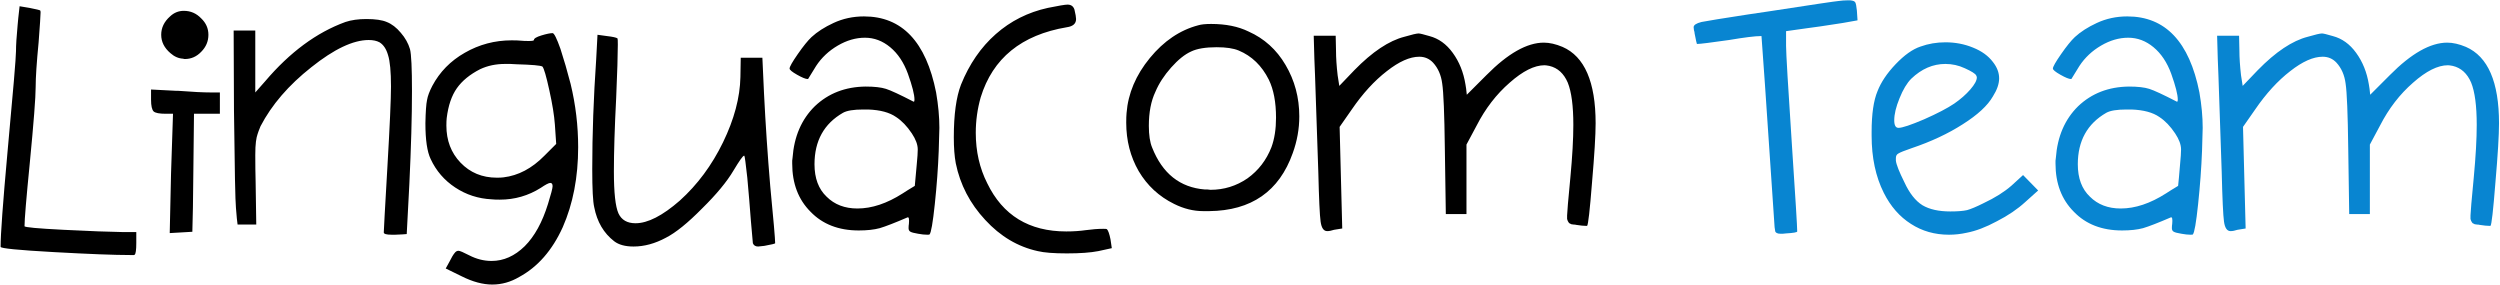
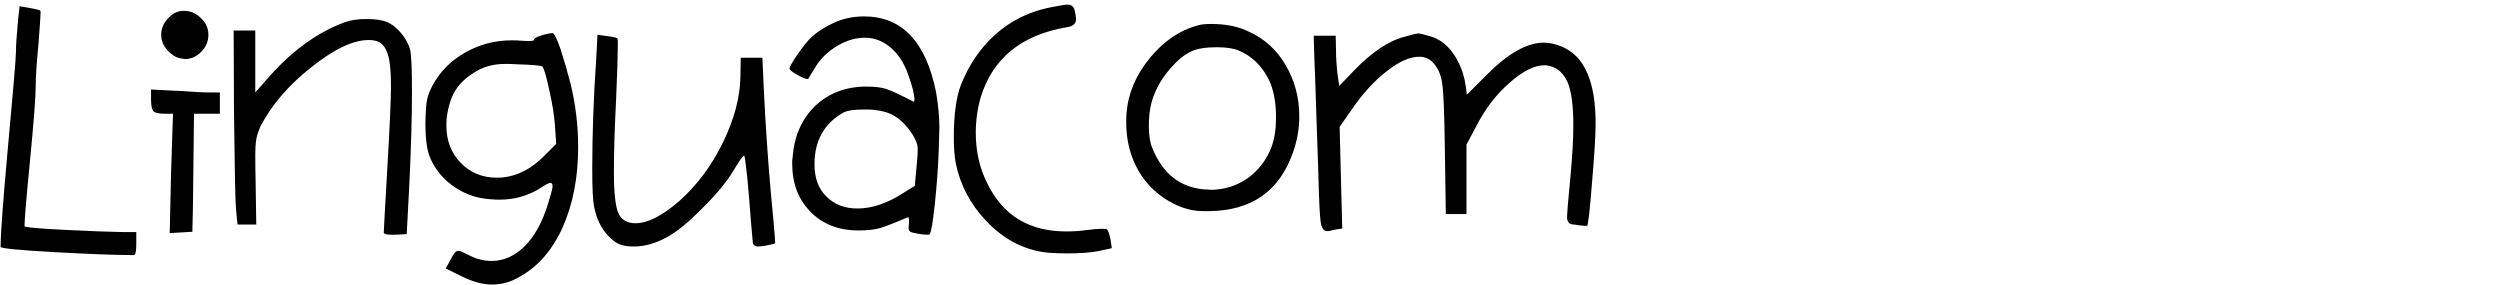
<svg xmlns="http://www.w3.org/2000/svg" width="755" height="86" viewBox="0 0 755 86" fill="none">
  <path d="M5.325 7.53C5.391 6.606 5.589 4.725 5.919 1.887C6.381 1.953 7.371 2.118 8.889 2.382C10.935 2.778 12.024 3.042 12.156 3.174C12.222 3.306 12.255 3.504 12.255 3.768C12.255 4.56 12.057 7.563 11.661 12.777C11.067 18.914 10.77 23.402 10.77 26.24C10.77 29.341 10.176 37.03 8.988 49.305C7.932 59.996 7.404 66.332 7.404 68.312C7.404 68.642 11.331 69.005 19.184 69.401C27.038 69.797 33.109 70.028 37.399 70.094C38.257 70.094 39.511 70.094 41.161 70.094C41.161 70.621 41.161 71.71 41.161 73.36C41.161 75.472 40.996 76.66 40.666 76.924C40.6 76.924 40.534 76.957 40.468 77.023C40.336 77.023 40.171 77.023 39.973 77.023C39.775 77.023 39.577 77.023 39.379 77.023C34.627 77.023 26.906 76.726 16.215 76.132C5.523 75.538 0.178 75.01 0.178 74.548C0.178 70.853 0.871 61.349 2.257 46.038C3.973 27.494 4.831 17.297 4.831 15.449C4.831 13.668 4.996 11.028 5.325 7.53ZM45.616 30.1C45.616 29.638 45.616 28.615 45.616 27.032C46.87 27.098 49.41 27.23 53.238 27.427C53.436 27.427 53.634 27.427 53.832 27.427C58.122 27.758 61.422 27.922 63.731 27.922C64.325 27.922 65.216 27.922 66.404 27.922C66.404 28.978 66.404 31.123 66.404 34.357C65.084 34.357 62.477 34.357 58.584 34.357C58.518 38.383 58.452 44.355 58.386 52.275C58.32 60.194 58.221 66.101 58.089 69.995C57.363 70.061 56.241 70.126 54.723 70.192C53.205 70.258 52.05 70.325 51.258 70.391C51.324 66.431 51.456 60.425 51.654 52.374C51.918 44.388 52.116 38.383 52.248 34.357C51.786 34.357 51.06 34.357 50.07 34.357C48.157 34.357 46.936 34.126 46.408 33.664C45.88 33.136 45.616 31.948 45.616 30.1ZM51.357 4.956C52.545 3.834 53.931 3.273 55.515 3.273C57.561 3.273 59.31 4.032 60.762 5.55C62.214 6.936 62.94 8.586 62.94 10.5C62.94 12.48 62.214 14.195 60.762 15.647C59.376 17.099 57.726 17.825 55.812 17.825C55.614 17.825 55.449 17.792 55.317 17.726C53.931 17.66 52.644 17.099 51.456 16.043C49.608 14.459 48.684 12.612 48.684 10.5C48.684 8.388 49.575 6.54 51.357 4.956ZM104.319 6.639C106.1 6.045 108.212 5.748 110.654 5.748C113.36 5.748 115.406 6.045 116.792 6.639C118.31 7.233 119.728 8.322 121.048 9.906C122.368 11.424 123.292 13.073 123.82 14.855C124.216 16.373 124.414 20.597 124.414 27.526C124.414 35.116 124.15 44.487 123.622 55.641C123.424 58.94 123.16 63.956 122.83 70.688C122.236 70.754 121.081 70.82 119.366 70.885C119.168 70.885 118.805 70.885 118.277 70.885C116.693 70.885 115.901 70.654 115.901 70.192C115.901 69.599 116.264 63.032 116.99 50.493C117.716 38.02 118.079 29.902 118.079 26.141C118.079 21.653 117.782 18.485 117.188 16.637C116.66 14.789 115.802 13.502 114.614 12.777C113.756 12.315 112.667 12.084 111.347 12.084C106.661 12.084 100.887 14.822 94.023 20.3C87.16 25.712 82.045 31.651 78.679 38.119C78.217 39.241 77.92 40.033 77.788 40.495C77.59 41.023 77.425 41.782 77.293 42.772C77.162 43.761 77.096 45.114 77.096 46.83C77.096 49.8 77.129 52.44 77.195 54.75C77.26 57.653 77.326 62.009 77.392 67.817C76.469 67.817 74.588 67.817 71.75 67.817C71.618 67.025 71.453 65.342 71.255 62.768C71.057 60.92 70.859 51.12 70.661 33.367C70.661 28.021 70.628 19.97 70.562 9.213C71.684 9.213 73.862 9.213 77.096 9.213C77.096 12.315 77.096 18.551 77.096 27.922C77.557 27.395 78.547 26.273 80.065 24.557C87.523 15.779 95.607 9.807 104.319 6.639ZM163.813 20.102C163.285 19.772 160.679 19.541 155.993 19.409C155.531 19.409 154.904 19.376 154.112 19.31C153.32 19.31 152.792 19.31 152.528 19.31C149.756 19.31 147.249 19.838 145.005 20.894C141.903 22.478 139.56 24.392 137.976 26.636C136.392 28.879 135.369 31.882 134.907 35.644C134.841 36.172 134.808 36.931 134.808 37.921C134.808 42.408 136.227 46.137 139.065 49.107C141.969 52.143 145.632 53.661 150.053 53.661C150.911 53.661 151.571 53.628 152.033 53.562C156.521 53.034 160.646 50.856 164.407 47.028C165.199 46.236 166.387 45.048 167.971 43.464C167.905 42.474 167.773 40.528 167.575 37.624C167.377 34.852 166.816 31.387 165.892 27.23C164.968 23.006 164.275 20.63 163.813 20.102ZM161.24 12.084C161.24 11.622 161.999 11.16 163.516 10.698C165.034 10.236 166.156 10.005 166.882 10.005C167.344 10.005 168.136 11.589 169.258 14.756C170.314 17.99 171.337 21.521 172.327 25.349C173.845 31.618 174.604 37.987 174.604 44.454C174.604 53.496 173.053 61.547 169.951 68.609C166.783 75.604 162.394 80.62 156.785 83.656C154.211 85.174 151.505 85.932 148.667 85.932C145.83 85.932 142.761 85.108 139.461 83.458C138.405 82.93 136.788 82.138 134.61 81.082C134.808 80.752 135.171 80.092 135.699 79.102C136.359 77.782 136.887 76.891 137.283 76.429C137.613 75.967 138.009 75.736 138.471 75.736C138.867 75.736 139.956 76.198 141.738 77.122C143.916 78.244 146.16 78.805 148.469 78.805C152.099 78.805 155.432 77.32 158.468 74.35C161.438 71.38 163.78 67.124 165.496 61.58C166.42 58.61 166.882 56.828 166.882 56.234C166.882 55.575 166.651 55.245 166.189 55.245C165.727 55.245 164.77 55.739 163.318 56.73C159.557 59.105 155.432 60.293 150.944 60.293C149.822 60.293 148.997 60.26 148.469 60.194C144.444 59.996 140.781 58.808 137.481 56.63C134.181 54.453 131.707 51.582 130.057 48.018C129.001 45.84 128.473 42.243 128.473 37.228C128.539 33.73 128.704 31.387 128.968 30.199C129.166 29.011 129.694 27.593 130.552 25.943C132.796 21.719 136.062 18.386 140.352 15.944C144.708 13.437 149.426 12.183 154.508 12.183C155.762 12.183 156.686 12.216 157.28 12.282C157.874 12.348 158.666 12.381 159.656 12.381C160.712 12.381 161.24 12.282 161.24 12.084ZM180.048 17.924C180.114 16.67 180.246 14.195 180.444 10.5C180.906 10.566 181.863 10.698 183.315 10.896C185.031 11.094 186.087 11.325 186.483 11.589C186.549 11.655 186.582 12.282 186.582 13.47C186.582 16.439 186.417 21.785 186.087 29.506C185.625 38.482 185.394 45.906 185.394 51.78C185.394 58.181 185.856 62.405 186.78 64.451C187.704 66.431 189.42 67.421 191.927 67.421C195.623 67.421 200.078 65.144 205.291 60.59C210.637 55.773 214.993 49.899 218.359 42.969C221.724 36.04 223.473 29.473 223.605 23.27C223.605 21.95 223.638 20.003 223.704 17.429C224.76 17.429 226.938 17.429 230.238 17.429C230.304 19.277 230.469 22.874 230.733 28.22C231.195 37.525 231.822 46.863 232.614 56.234C233.604 66.464 234.098 72.205 234.098 73.459C234.098 73.591 233.01 73.855 230.832 74.251C229.71 74.383 229.083 74.449 228.951 74.449C228.159 74.449 227.631 74.119 227.367 73.459C227.367 73.393 227.169 71.15 226.773 66.728C226.443 62.306 226.08 57.95 225.684 53.661C225.222 49.437 224.925 47.226 224.793 47.028C224.793 47.028 224.76 47.028 224.694 47.028C224.364 47.028 223.308 48.513 221.526 51.483C219.546 54.849 216.379 58.676 212.023 62.966C207.733 67.322 204.104 70.258 201.134 71.776C197.834 73.558 194.567 74.449 191.333 74.449C188.826 74.449 186.879 73.921 185.493 72.865C182.325 70.424 180.312 66.992 179.454 62.57C179.058 60.92 178.86 57.093 178.86 51.087C178.86 40.528 179.256 29.473 180.048 17.924ZM270.627 35.347C268.647 33.961 265.842 33.202 262.213 33.07C261.883 33.07 261.355 33.07 260.629 33.07C257.791 33.07 255.778 33.4 254.59 34.06C248.848 37.36 245.978 42.541 245.978 49.602C245.978 53.826 247.199 57.093 249.64 59.402C252.016 61.778 255.118 62.966 258.946 62.966C263.301 62.966 267.855 61.448 272.607 58.412C273.399 57.884 274.62 57.125 276.27 56.136C276.402 55.014 276.599 52.836 276.863 49.602C277.061 47.556 277.16 46.071 277.16 45.147C277.16 43.695 276.567 42.078 275.379 40.297C273.927 38.119 272.343 36.469 270.627 35.347ZM251.719 6.936C254.557 5.616 257.626 4.956 260.926 4.956C272.409 4.956 279.668 12.612 282.704 27.922C283.364 31.75 283.694 35.314 283.694 38.614C283.694 39.604 283.628 41.913 283.496 45.543C283.298 50.691 282.902 56.069 282.308 61.679C281.714 67.289 281.186 70.325 280.724 70.787C280.724 70.853 280.493 70.885 280.031 70.885C279.239 70.885 278.315 70.787 277.259 70.588C276.072 70.391 275.313 70.192 274.983 69.995C274.587 69.797 274.389 69.434 274.389 68.906C274.389 68.378 274.422 67.949 274.488 67.619C274.62 66.167 274.488 65.507 274.092 65.639C270.264 67.289 267.459 68.378 265.677 68.906C263.961 69.368 261.85 69.599 259.342 69.599C253.27 69.599 248.419 67.718 244.79 63.956C241.094 60.26 239.246 55.41 239.246 49.404C239.246 49.206 239.246 48.909 239.246 48.513C239.312 48.183 239.345 47.919 239.345 47.721C239.807 41.254 242.051 36.04 246.077 32.08C250.168 28.186 255.283 26.207 261.421 26.141C264.06 26.141 266.106 26.372 267.558 26.834C269.01 27.296 271.782 28.582 275.874 30.694C275.94 30.694 275.973 30.694 275.973 30.694C276.105 30.694 276.171 30.496 276.171 30.1C276.171 28.582 275.511 25.976 274.191 22.28C272.937 18.848 271.155 16.175 268.845 14.261C266.535 12.348 263.994 11.391 261.223 11.391C258.451 11.391 255.712 12.183 253.006 13.767C250.3 15.35 248.122 17.396 246.473 19.904C245.021 22.214 244.229 23.501 244.097 23.765C244.097 23.831 244.031 23.864 243.899 23.864C243.305 23.864 242.249 23.435 240.731 22.577C239.213 21.719 238.454 21.092 238.454 20.696C238.454 20.168 239.279 18.716 240.929 16.34C242.579 13.964 243.965 12.249 245.087 11.193C246.803 9.609 249.013 8.19 251.719 6.936ZM316.461 2.382C319.694 1.722 321.674 1.392 322.4 1.392C323.456 1.392 324.149 1.887 324.479 2.877C324.809 4.263 324.974 5.22 324.974 5.748C324.974 7.134 324.05 7.959 322.202 8.223C308.475 10.533 299.797 17.594 296.167 29.407C295.177 32.905 294.682 36.469 294.682 40.099C294.682 45.708 295.837 50.79 298.147 55.344C302.833 65.045 310.785 69.896 322.004 69.896C324.116 69.896 326.096 69.764 327.944 69.5C329.858 69.236 331.607 69.104 333.191 69.104C333.85 69.104 334.213 69.137 334.279 69.203C334.675 69.599 335.038 70.621 335.368 72.271C335.434 72.865 335.566 73.756 335.764 74.944C335.104 75.076 333.752 75.373 331.706 75.835C329.33 76.297 326.162 76.528 322.202 76.528C318.243 76.528 315.306 76.297 313.392 75.835C307.386 74.515 302.107 71.38 297.553 66.431C292.933 61.481 289.964 55.773 288.644 49.305C288.248 47.193 288.05 44.586 288.05 41.484C288.05 34.621 288.776 29.308 290.228 25.547C292.735 19.343 296.233 14.261 300.721 10.302C305.209 6.342 310.455 3.702 316.461 2.382ZM374.075 15.251C372.491 14.591 370.28 14.261 367.442 14.261C364.076 14.261 361.503 14.69 359.721 15.548C357.807 16.406 355.794 18.023 353.682 20.399C351.57 22.775 349.986 25.217 348.93 27.724C347.611 30.496 346.951 33.928 346.951 38.02C346.951 40.792 347.281 42.969 347.94 44.553C351.042 52.407 356.355 56.63 363.878 57.224C364.01 57.224 364.274 57.224 364.67 57.224C365.066 57.29 365.363 57.323 365.561 57.323C369.653 57.323 373.382 56.169 376.747 53.859C380.047 51.483 382.456 48.348 383.974 44.454C384.898 41.947 385.36 38.977 385.36 35.545C385.36 30.859 384.634 27.032 383.182 24.062C381.07 19.838 378.034 16.901 374.075 15.251ZM361.899 7.629C362.756 7.365 364.043 7.233 365.759 7.233C370.181 7.233 373.943 7.992 377.044 9.51C381.796 11.622 385.525 14.987 388.231 19.607C391.002 24.293 392.388 29.473 392.388 35.149C392.388 38.911 391.728 42.606 390.409 46.236C386.317 57.785 377.902 63.626 365.165 63.758C364.769 63.758 364.175 63.758 363.383 63.758C360.414 63.758 357.477 63.032 354.573 61.58C350.019 59.336 346.456 56.036 343.882 51.681C341.374 47.325 340.12 42.441 340.12 37.03C340.12 35.776 340.153 34.819 340.219 34.159C340.681 28.22 343.024 22.676 347.248 17.528C351.471 12.381 356.355 9.081 361.899 7.629ZM424.165 11.094C426.409 10.434 427.828 10.104 428.422 10.104C428.818 10.104 429.907 10.368 431.689 10.896C434.46 11.622 436.803 13.305 438.717 15.944C440.697 18.65 441.984 21.851 442.578 25.547C442.71 26.207 442.842 27.23 442.974 28.615C443.964 27.625 445.944 25.646 448.913 22.676C455.381 16.142 461.156 12.876 466.237 12.876C467.953 12.876 469.834 13.305 471.88 14.162C478.545 17.066 481.878 24.755 481.878 37.228C481.878 40.792 481.515 46.764 480.789 55.146C480.129 63.527 479.634 67.883 479.304 68.213C479.238 68.213 479.139 68.213 479.007 68.213C478.281 68.213 477.291 68.114 476.038 67.916C475.84 67.85 475.576 67.817 475.246 67.817C474.916 67.751 474.685 67.718 474.553 67.718C474.487 67.652 474.355 67.586 474.157 67.52C473.959 67.454 473.827 67.355 473.761 67.223C473.695 67.091 473.596 66.926 473.464 66.728C473.398 66.596 473.332 66.398 473.266 66.134C473.266 65.87 473.266 65.507 473.266 65.045C473.266 64.253 473.596 60.425 474.256 53.562C474.85 47.226 475.147 41.947 475.147 37.723C475.147 31.981 474.586 27.724 473.464 24.953C472.276 22.181 470.428 20.498 467.92 19.904C467.26 19.772 466.765 19.706 466.435 19.706C463.399 19.706 459.902 21.455 455.942 24.953C451.916 28.451 448.583 32.773 445.944 37.921C445.284 39.175 444.261 41.089 442.875 43.662C442.875 47.16 442.875 54.156 442.875 64.649C441.885 64.649 439.806 64.649 436.638 64.649C436.572 61.349 436.473 54.717 436.341 44.751C436.209 34.324 435.945 27.823 435.549 25.25C435.219 22.676 434.295 20.564 432.778 18.914C431.656 17.726 430.27 17.132 428.62 17.132C425.782 17.132 422.515 18.584 418.82 21.488C415.058 24.392 411.527 28.253 408.227 33.07C407.435 34.258 406.214 36.007 404.565 38.317C404.631 40.891 404.763 46.005 404.96 53.661C405.026 56.234 405.158 61.349 405.356 69.005C404.895 69.071 404.07 69.203 402.882 69.401C402.09 69.665 401.397 69.797 400.803 69.797C399.747 69.797 399.087 68.84 398.823 66.926C398.559 65.078 398.328 60.095 398.13 51.978C397.602 36.205 397.272 26.471 397.14 22.775C397.008 20.135 396.876 16.142 396.744 10.797C397.8 10.797 400.011 10.797 403.377 10.797C403.377 11.523 403.41 13.008 403.476 15.251C403.476 17.429 403.641 19.937 403.971 22.775C404.103 23.501 404.268 24.557 404.466 25.943C405.257 25.151 406.775 23.567 409.019 21.191C414.431 15.647 419.479 12.282 424.165 11.094Z" fill="black" />
-   <path d="M555.232 0.303C556.156 0.171 557.014 0.105 557.806 0.105C558.07 0.105 558.4 0.105 558.796 0.105C559.588 0.171 560.083 0.369 560.281 0.699C560.479 1.029 560.644 1.854 560.776 3.174C560.842 3.834 560.908 4.824 560.974 6.144C560.248 6.276 558.763 6.54 556.519 6.936C551.041 7.794 547.445 8.322 545.729 8.52C544.277 8.718 542.165 9.015 539.393 9.411C539.393 10.137 539.393 11.622 539.393 13.866C539.393 15.977 539.987 26.042 541.175 44.058C542.231 59.897 542.759 68.51 542.759 69.896C542.759 70.159 541.637 70.358 539.393 70.49C539.129 70.49 538.799 70.522 538.403 70.588C538.073 70.588 537.842 70.588 537.71 70.588C537.248 70.588 536.885 70.522 536.621 70.391C536.357 70.258 536.192 70.094 536.126 69.896C536.06 69.632 535.994 69.203 535.928 68.609C533.355 30.265 532.035 11.028 531.969 10.896C531.969 10.896 531.903 10.896 531.771 10.896C530.055 10.896 526.854 11.292 522.168 12.084C516.625 12.876 513.424 13.271 512.566 13.271C512.5 13.271 512.467 13.271 512.467 13.271C512.401 13.206 512.17 12.15 511.774 10.104C511.774 9.84 511.708 9.51 511.576 9.114C511.51 8.718 511.477 8.421 511.477 8.223C511.477 7.563 512.269 7.035 513.853 6.639C515.503 6.309 520.188 5.55 527.91 4.362C530.484 3.966 532.497 3.669 533.948 3.471C547.214 1.425 554.308 0.369 555.232 0.303ZM593.344 20.597C591.496 19.739 589.55 19.31 587.504 19.31C583.742 19.31 580.31 20.795 577.208 23.765C575.889 25.085 574.701 27.065 573.645 29.704C572.589 32.278 572.061 34.489 572.061 36.337C572.061 37.855 572.49 38.614 573.348 38.614C574.47 38.614 577.043 37.756 581.069 36.04C585.095 34.258 588.131 32.674 590.177 31.288C592.09 29.968 593.707 28.549 595.027 27.032C596.347 25.514 597.007 24.293 597.007 23.369C597.007 23.237 596.941 23.039 596.809 22.775C596.545 22.247 595.39 21.521 593.344 20.597ZM579.98 14.063C582.356 13.206 584.864 12.777 587.504 12.777C590.474 12.777 593.245 13.305 595.819 14.36C598.459 15.416 600.472 16.868 601.858 18.716C603.112 20.3 603.739 21.95 603.739 23.666C603.739 25.316 603.112 27.131 601.858 29.11C600.274 31.882 597.238 34.687 592.75 37.525C588.329 40.363 583.181 42.772 577.307 44.751C575.196 45.477 573.876 46.005 573.348 46.335C572.82 46.599 572.556 47.061 572.556 47.721C572.556 47.853 572.556 48.117 572.556 48.513C572.688 49.701 573.546 51.879 575.13 55.047C576.647 58.346 578.462 60.656 580.574 61.976C582.686 63.23 585.491 63.857 588.989 63.857C591.166 63.857 592.849 63.725 594.037 63.461C595.225 63.131 596.875 62.438 598.987 61.382C602.485 59.732 605.322 57.95 607.5 56.036C608.292 55.311 609.447 54.255 610.965 52.869C612.021 53.925 613.539 55.476 615.519 57.521C614.661 58.313 613.374 59.468 611.658 60.986C609.282 63.164 606.411 65.111 603.046 66.827C599.746 68.609 596.71 69.764 593.938 70.291C592.156 70.688 590.375 70.885 588.593 70.885C584.303 70.885 580.475 69.797 577.109 67.619C573.678 65.441 570.939 62.306 568.893 58.214C566.451 53.331 565.23 47.589 565.23 40.99C565.23 40.726 565.23 40.33 565.23 39.802C565.23 34.456 565.824 30.364 567.012 27.526C568.068 24.821 569.883 22.115 572.457 19.409C575.097 16.637 577.604 14.855 579.98 14.063ZM652.146 35.347C650.166 33.961 647.362 33.202 643.732 33.07C643.402 33.07 642.874 33.07 642.148 33.07C639.31 33.07 637.297 33.4 636.109 34.06C630.368 37.36 627.497 42.541 627.497 49.602C627.497 53.826 628.718 57.093 631.16 59.402C633.535 61.778 636.637 62.966 640.465 62.966C644.821 62.966 649.374 61.448 654.126 58.412C654.918 57.884 656.139 57.125 657.789 56.136C657.921 55.014 658.119 52.836 658.383 49.602C658.581 47.556 658.68 46.071 658.68 45.147C658.68 43.695 658.086 42.078 656.898 40.297C655.446 38.119 653.862 36.469 652.146 35.347ZM633.239 6.936C636.076 5.616 639.145 4.956 642.445 4.956C653.928 4.956 661.188 12.612 664.223 27.922C664.883 31.75 665.213 35.314 665.213 38.614C665.213 39.604 665.147 41.913 665.015 45.543C664.817 50.691 664.421 56.069 663.827 61.679C663.233 67.289 662.705 70.325 662.243 70.787C662.243 70.853 662.012 70.885 661.551 70.885C660.759 70.885 659.835 70.787 658.779 70.588C657.591 70.391 656.832 70.192 656.502 69.995C656.106 69.797 655.908 69.434 655.908 68.906C655.908 68.378 655.941 67.949 656.007 67.619C656.139 66.167 656.007 65.507 655.611 65.639C651.783 67.289 648.978 68.378 647.197 68.906C645.481 69.368 643.369 69.599 640.861 69.599C634.789 69.599 629.939 67.718 626.309 63.956C622.613 60.26 620.765 55.41 620.765 49.404C620.765 49.206 620.765 48.909 620.765 48.513C620.831 48.183 620.864 47.919 620.864 47.721C621.326 41.254 623.57 36.04 627.596 32.08C631.688 28.186 636.802 26.207 642.94 26.141C645.58 26.141 647.626 26.372 649.077 26.834C650.529 27.296 653.301 28.582 657.393 30.694C657.459 30.694 657.492 30.694 657.492 30.694C657.624 30.694 657.69 30.496 657.69 30.1C657.69 28.582 657.03 25.976 655.71 22.28C654.456 18.848 652.674 16.175 650.364 14.261C648.054 12.348 645.514 11.391 642.742 11.391C639.97 11.391 637.231 12.183 634.525 13.767C631.82 15.35 629.642 17.396 627.992 19.904C626.54 22.214 625.748 23.501 625.616 23.765C625.616 23.831 625.55 23.864 625.418 23.864C624.824 23.864 623.768 23.435 622.25 22.577C620.732 21.719 619.973 21.092 619.973 20.696C619.973 20.168 620.798 18.716 622.448 16.34C624.098 13.964 625.484 12.249 626.606 11.193C628.322 9.609 630.533 8.19 633.239 6.936ZM696.99 11.094C699.234 10.434 700.653 10.104 701.247 10.104C701.643 10.104 702.732 10.368 704.514 10.896C707.285 11.622 709.628 13.305 711.542 15.944C713.522 18.65 714.809 21.851 715.403 25.547C715.535 26.207 715.667 27.23 715.799 28.615C716.789 27.625 718.769 25.646 721.738 22.676C728.206 16.142 733.98 12.876 739.062 12.876C740.778 12.876 742.659 13.305 744.705 14.162C751.37 17.066 754.703 24.755 754.703 37.228C754.703 40.792 754.34 46.764 753.614 55.146C752.954 63.527 752.459 67.883 752.129 68.213C752.063 68.213 751.964 68.213 751.832 68.213C751.106 68.213 750.116 68.114 748.862 67.916C748.664 67.85 748.4 67.817 748.07 67.817C747.74 67.751 747.51 67.718 747.378 67.718C747.312 67.652 747.18 67.586 746.982 67.52C746.784 67.454 746.652 67.355 746.586 67.223C746.52 67.091 746.421 66.926 746.289 66.728C746.223 66.596 746.157 66.398 746.091 66.134C746.091 65.87 746.091 65.507 746.091 65.045C746.091 64.253 746.421 60.425 747.081 53.562C747.674 47.226 747.971 41.947 747.971 37.723C747.971 31.981 747.411 27.724 746.289 24.953C745.101 22.181 743.253 20.498 740.745 19.904C740.085 19.772 739.59 19.706 739.26 19.706C736.224 19.706 732.727 21.455 728.767 24.953C724.741 28.451 721.408 32.773 718.769 37.921C718.109 39.175 717.086 41.089 715.7 43.662C715.7 47.16 715.7 54.156 715.7 64.649C714.71 64.649 712.631 64.649 709.463 64.649C709.397 61.349 709.298 54.717 709.166 44.751C709.034 34.324 708.77 27.823 708.374 25.25C708.044 22.676 707.12 20.564 705.602 18.914C704.481 17.726 703.095 17.132 701.445 17.132C698.607 17.132 695.34 18.584 691.644 21.488C687.883 24.392 684.352 28.253 681.052 33.07C680.26 34.258 679.039 36.007 677.389 38.317C677.455 40.891 677.587 46.005 677.785 53.661C677.851 56.234 677.983 61.349 678.181 69.005C677.719 69.071 676.894 69.203 675.707 69.401C674.915 69.665 674.222 69.797 673.628 69.797C672.572 69.797 671.912 68.84 671.648 66.926C671.384 65.078 671.153 60.095 670.955 51.978C670.427 36.205 670.097 26.471 669.965 22.775C669.833 20.135 669.701 16.142 669.569 10.797C670.625 10.797 672.836 10.797 676.201 10.797C676.201 11.523 676.234 13.008 676.3 15.251C676.3 17.429 676.465 19.937 676.795 22.775C676.927 23.501 677.092 24.557 677.29 25.943C678.082 25.151 679.6 23.567 681.844 21.191C687.256 15.647 692.304 12.282 696.99 11.094Z" fill="#0885D1" />
</svg>